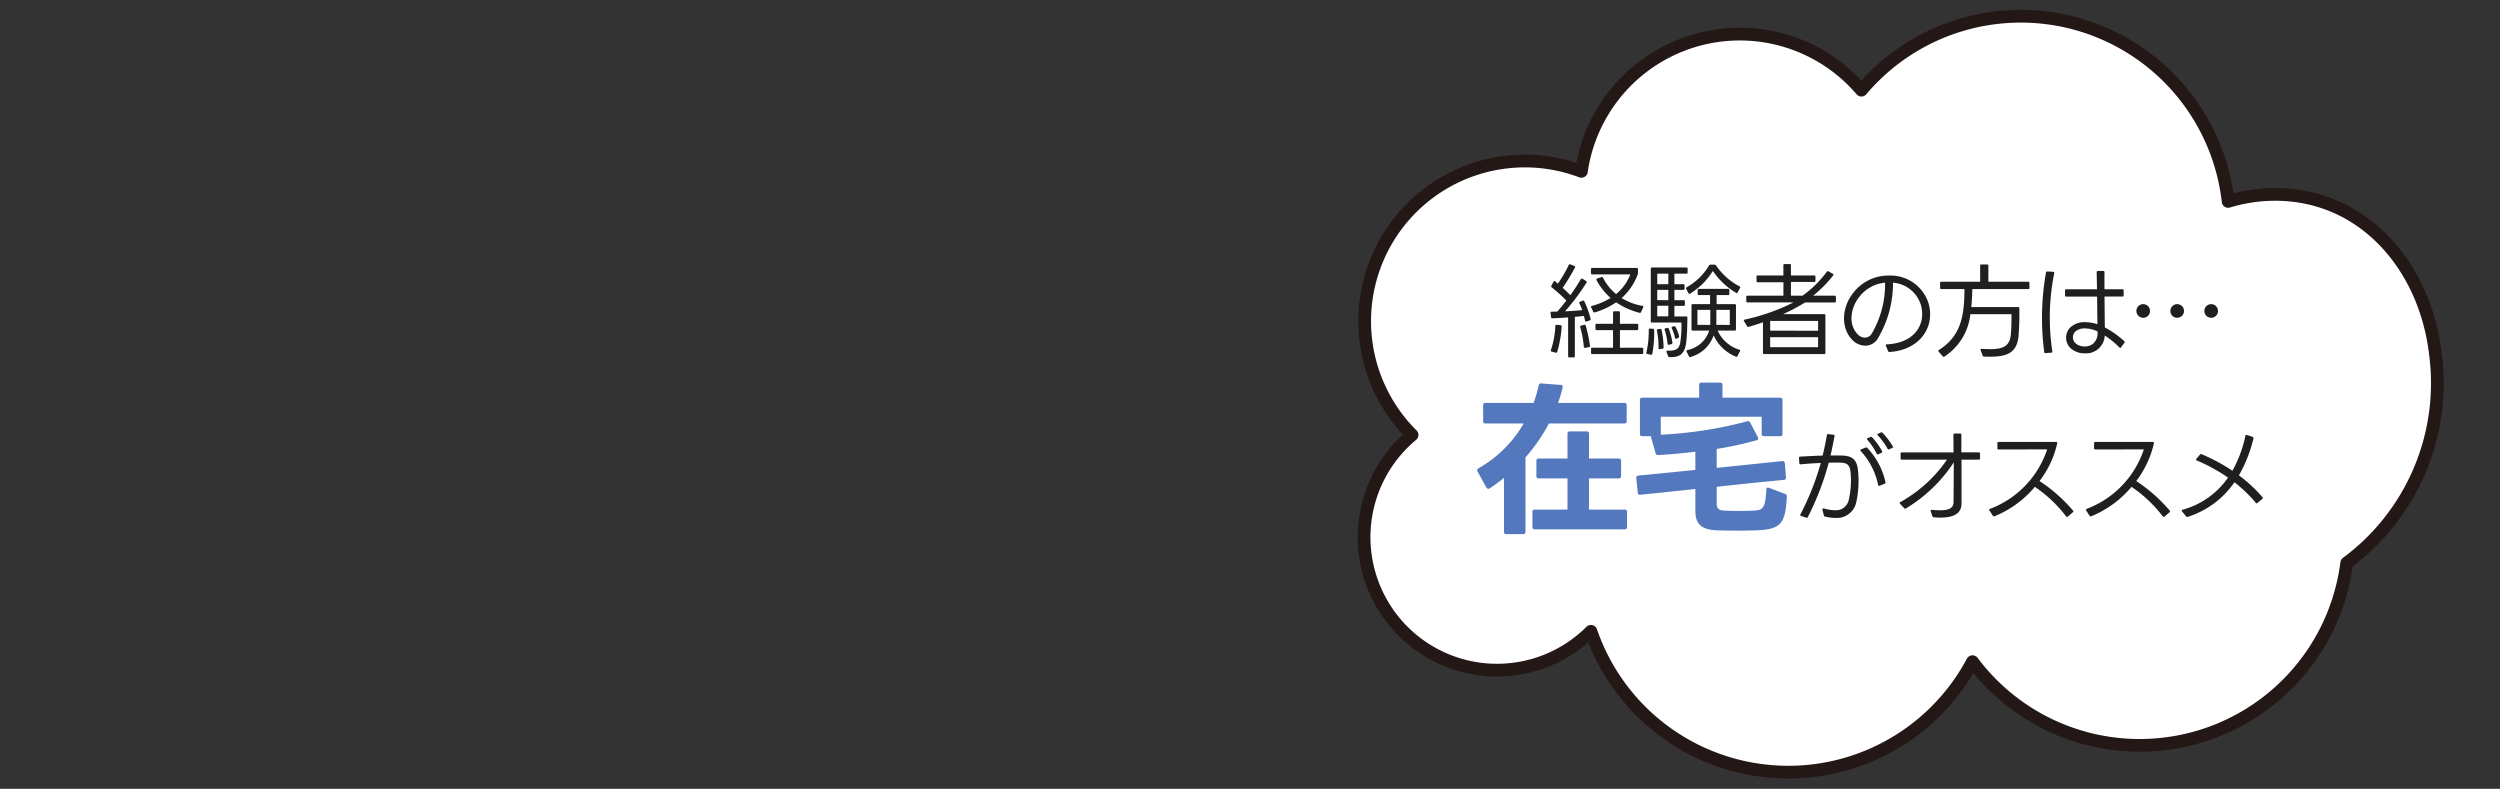
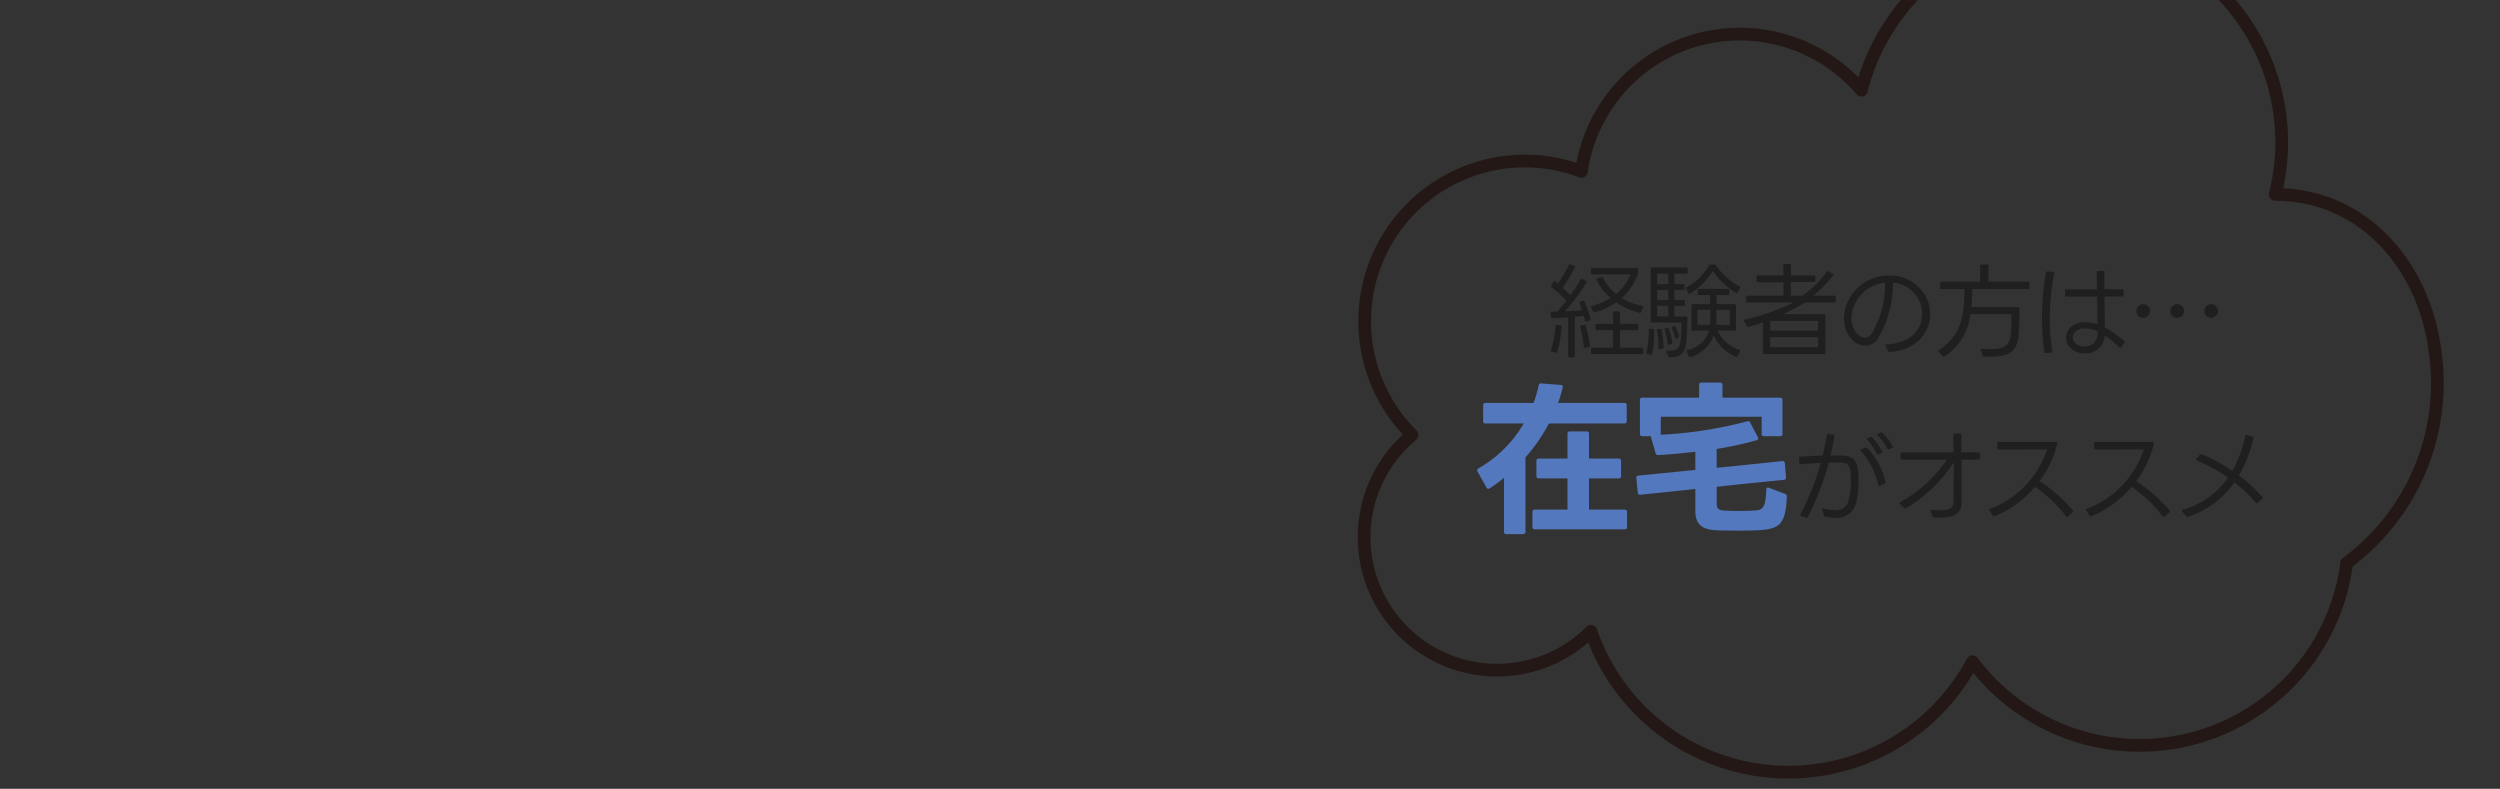
<svg xmlns="http://www.w3.org/2000/svg" width="393" height="124" viewBox="0 0 393 124">
  <rect x="0" y="0" width="393" height="124" fill="#333333" stroke="none" />
  <defs>
    <clipPath id="clip-path">
      <rect id="長方形_256" data-name="長方形 256" width="173.654" height="123.902" fill="none" />
    </clipPath>
  </defs>
  <g id="osusume-zai01" transform="translate(0 -2161)">
    <g id="グループ_165" data-name="グループ 165" transform="translate(189.154 16.017)">
      <g id="グループ_164" data-name="グループ 164" transform="translate(22.846 2144.996)">
        <g id="グループ_162" data-name="グループ 162" transform="translate(0 0)" clip-path="url(#clip-path)">
-           <path id="パス_235" data-name="パス 235" d="M169.336,54.209c-1.569-13.826-11.279-25.193-25.2-25.193a25.217,25.217,0,0,0-7.4,1.106A32.807,32.807,0,0,0,79.089,12.629,25.157,25.157,0,0,0,35.068,25.391,25.179,25.179,0,0,0,8.45,66.828,20.9,20.9,0,1,0,36.567,97.7,32.816,32.816,0,0,0,96.55,102.47a32.812,32.812,0,0,0,58.824-15.511,35.154,35.154,0,0,0,13.962-32.749" transform="translate(1.528 1.531)" fill="#fff" />
-           <path id="パス_236" data-name="パス 236" d="M169.336,54.209c-1.569-13.826-11.279-25.193-25.2-25.193a25.217,25.217,0,0,0-7.4,1.106A32.807,32.807,0,0,0,79.089,12.629,25.157,25.157,0,0,0,35.068,25.391,25.179,25.179,0,0,0,8.45,66.828,20.9,20.9,0,1,0,36.567,97.7,32.816,32.816,0,0,0,96.55,102.47a32.812,32.812,0,0,0,58.824-15.511A35.154,35.154,0,0,0,169.336,54.209Z" transform="translate(1.528 1.531)" fill="none" stroke="#231815" stroke-linecap="round" stroke-linejoin="round" stroke-width="2" />
+           <path id="パス_236" data-name="パス 236" d="M169.336,54.209c-1.569-13.826-11.279-25.193-25.2-25.193A32.807,32.807,0,0,0,79.089,12.629,25.157,25.157,0,0,0,35.068,25.391,25.179,25.179,0,0,0,8.45,66.828,20.9,20.9,0,1,0,36.567,97.7,32.816,32.816,0,0,0,96.55,102.47a32.812,32.812,0,0,0,58.824-15.511A35.154,35.154,0,0,0,169.336,54.209Z" transform="translate(1.528 1.531)" fill="none" stroke="#231815" stroke-linecap="round" stroke-linejoin="round" stroke-width="2" />
        </g>
      </g>
      <path id="パス_385" data-name="パス 385" d="M-52.608-4.928c.816-.032,1.648-.08,2.464-.144v6.1a.17.17,0,0,0,.192.192h.672a.17.17,0,0,0,.192-.192V-5.152c.48-.048.96-.1,1.424-.144.064.256.128.5.176.736a.162.162,0,0,0,.224.144l.512-.176a.21.21,0,0,0,.144-.24A13.987,13.987,0,0,0-47.6-7.6a.177.177,0,0,0-.256-.1l-.416.176a.161.161,0,0,0-.1.256,7.243,7.243,0,0,1,.432,1.056c-.768.08-1.712.144-2.688.192a35.984,35.984,0,0,0,3.376-4.512.173.173,0,0,0-.064-.256l-.576-.352a.173.173,0,0,0-.256.064c-.5.848-1.056,1.7-1.648,2.512q-.552-.552-1.2-1.152a31.094,31.094,0,0,0,1.92-3.184.161.161,0,0,0-.1-.256l-.624-.256c-.112-.048-.192,0-.256.112a18.026,18.026,0,0,1-1.712,2.928c-.128-.128-.272-.24-.416-.368-.1-.08-.192-.064-.256.064l-.336.624a.2.2,0,0,0,.064.272,23.772,23.772,0,0,1,2.288,2.064c-.464.608-.944,1.184-1.408,1.728-.3.016-.608.016-.9.016a.165.165,0,0,0-.176.208l.08.656C-52.8-4.976-52.736-4.912-52.608-4.928Zm6.4-1.056a.228.228,0,0,0,.272.128A11.942,11.942,0,0,0-42.592-7.44a11.443,11.443,0,0,0,3.664,1.648.2.2,0,0,0,.256-.128l.336-.752c.048-.1,0-.176-.112-.208a9.112,9.112,0,0,1-3.28-1.232,9.266,9.266,0,0,0,2.5-3.648,1.363,1.363,0,0,0,.064-.368v-.528a.185.185,0,0,0-.192-.192h-7.008a.185.185,0,0,0-.192.192v.64a.185.185,0,0,0,.192.192h6a7.526,7.526,0,0,1-2.24,3.088,7.877,7.877,0,0,1-2.048-2.56.211.211,0,0,0-.272-.1l-.656.224c-.112.048-.16.144-.1.24a9.84,9.84,0,0,0,2.208,2.8A10.27,10.27,0,0,1-46.416-6.88a.15.15,0,0,0-.112.224ZM-38.528.7a.17.17,0,0,0,.192-.192V-.112A.17.17,0,0,0-38.528-.3H-42V-3.072h2.688a.17.17,0,0,0,.192-.192v-.608a.17.17,0,0,0-.192-.192H-42V-5.84a.17.17,0,0,0-.192-.192h-.7a.17.17,0,0,0-.192.192v1.776h-2.576a.17.17,0,0,0-.192.192v.608a.17.17,0,0,0,.192.192h2.576V-.3h-3.264a.17.17,0,0,0-.192.192V.512A.17.17,0,0,0-46.352.7ZM-46.864-.4a.181.181,0,0,0,.16-.224,24.041,24.041,0,0,0-.672-3.152A.166.166,0,0,0-47.6-3.9l-.512.128a.161.161,0,0,0-.128.24,16.258,16.258,0,0,1,.56,3.072.182.182,0,0,0,.224.176ZM-52.1.48a.186.186,0,0,0,.24-.128,18.113,18.113,0,0,0,.7-3.984c.016-.128-.048-.192-.176-.208l-.608-.064c-.128-.016-.192.048-.208.176a13.661,13.661,0,0,1-.7,3.792c-.048.128-.016.208.112.24Zm20.88-9.36a.153.153,0,0,0,.256.064,10.817,10.817,0,0,0,3.568-3.552,11.772,11.772,0,0,0,3.648,3.44c.112.08.192.048.256-.064l.368-.7a.163.163,0,0,0-.08-.256,10.214,10.214,0,0,1-3.68-3.28.255.255,0,0,0-.224-.128h-.672a.227.227,0,0,0-.224.144,9.558,9.558,0,0,1-3.5,3.408.163.163,0,0,0-.08.256Zm-3.216,9.9a.266.266,0,0,0,.224.16c1.392.048,2.24-.352,2.544-1.824.048-.224.08-.464.112-.736.112-.976.144-2.224.16-3.648a.17.17,0,0,0-.192-.192H-33.44V-6.88h1.456a.177.177,0,0,0,.192-.192v-.512a.17.17,0,0,0-.192-.192H-33.44V-9.392h1.408a.177.177,0,0,0,.192-.192V-10.1a.177.177,0,0,0-.192-.192H-33.44v-1.648h1.888a.17.17,0,0,0,.192-.192v-.592a.177.177,0,0,0-.192-.192H-36.96a.177.177,0,0,0-.192.192v8.272a.17.17,0,0,0,.192.192h4.624a17.505,17.505,0,0,1-.176,3.12c-.208,1.152-.8,1.328-2,1.3-.144-.016-.208.08-.16.208Zm-1.7-11.312v-1.648h1.744v1.648Zm6.352,1.52a.17.17,0,0,0,.192.192h1.76v1.424H-30.56a.177.177,0,0,0-.192.192v3.776a.17.17,0,0,0,.192.192h2.592A4.524,4.524,0,0,1-31.392.064c-.144.048-.176.128-.128.256l.368.736a.171.171,0,0,0,.24.1,5.354,5.354,0,0,0,3.648-3.408A6.461,6.461,0,0,0-23.776,1.1a.181.181,0,0,0,.256-.1l.384-.736c.064-.128.032-.208-.1-.256A5.513,5.513,0,0,1-26.64-2.992h2.688a.17.17,0,0,0,.192-.192V-6.96a.177.177,0,0,0-.192-.192H-26.8V-8.576h1.808a.17.17,0,0,0,.192-.192V-9.36a.177.177,0,0,0-.192-.192h-4.592a.177.177,0,0,0-.192.192Zm-6.352.992V-9.392h1.744v1.616Zm0,2.544V-6.9h1.744v1.664Zm6.32,1.344V-6.256h2.016v1.84c0,.176,0,.352-.016.528Zm2.96,0c.016-.192.016-.384.016-.56V-6.256h2.112v2.368Zm-6.48,2.064c.032.112.112.16.208.112l.272-.112A.247.247,0,0,0-32.7-2.1a6.074,6.074,0,0,0-.56-1.472.222.222,0,0,0-.272-.1l-.24.08a.156.156,0,0,0-.08.24A6.829,6.829,0,0,1-33.328-1.824Zm-1.184.912a.156.156,0,0,0,.208.144l.384-.08a.211.211,0,0,0,.176-.24A10.044,10.044,0,0,0-34.32-3.28a.219.219,0,0,0-.256-.144l-.272.08a.161.161,0,0,0-.128.224A9.186,9.186,0,0,1-34.512-.912ZM-37.152.8a.189.189,0,0,0,.24-.144,17.081,17.081,0,0,0,.288-3.728.2.2,0,0,0-.192-.208l-.464-.032a.173.173,0,0,0-.192.176A14.987,14.987,0,0,1-37.84.448a.189.189,0,0,0,.144.24Zm1.216-1.04c0,.128.064.192.176.16l.448-.064a.191.191,0,0,0,.176-.224,14.515,14.515,0,0,0-.32-2.752.189.189,0,0,0-.24-.144l-.352.048a.156.156,0,0,0-.144.208A12.388,12.388,0,0,1-35.936-.24ZM-15.12-8.48v-2.16h3.664a.17.17,0,0,0,.192-.192v-.64a.17.17,0,0,0-.192-.192H-15.12v-1.6a.17.17,0,0,0-.192-.192h-.8a.17.17,0,0,0-.192.192v1.6h-4.032a.17.17,0,0,0-.192.192v.688a.17.17,0,0,0,.192.192H-16.3V-8.48h-5.648a.17.17,0,0,0-.192.192v.672a.17.17,0,0,0,.192.192h7.232a32.258,32.258,0,0,1-7.664,2.7c-.144.016-.192.112-.112.24l.48.8a.189.189,0,0,0,.24.1c.7-.192,1.472-.432,2.256-.72V.512A.177.177,0,0,0-19.328.7h9.44A.177.177,0,0,0-9.7.512v-5.9a.17.17,0,0,0-.192-.192h-6.464a31.281,31.281,0,0,0,3.472-1.84h4.64a.17.17,0,0,0,.192-.192v-.672A.17.17,0,0,0-8.24-8.48h-3.392A19.082,19.082,0,0,0-8.48-11.664a.153.153,0,0,0-.048-.256l-.7-.384a.17.17,0,0,0-.256.064A17.007,17.007,0,0,1-13.3-8.48Zm-3.264,5.5V-4.512h7.536v1.536Zm0,2.592V-1.952h7.536V-.384ZM.16.24A.188.188,0,0,0,.384.368c4.608-.288,7.2-3.76,6.144-7.616a6.288,6.288,0,0,0-6.272-4.4A6.931,6.931,0,0,0-4.1-10.16C-7.184-7.7-7.568-3.584-5.424-1.488A2.856,2.856,0,0,0-3.44-.624,2.31,2.31,0,0,0-1.488-1.7,17.059,17.059,0,0,0,.928-10.528a4.986,4.986,0,0,1,4.4,3.568C6.112-4.032,4.4-1.04-.048-.832c-.144,0-.208.1-.144.224ZM-.32-10.528a15.36,15.36,0,0,1-2.1,8.016,1.269,1.269,0,0,1-1.072.624,1.594,1.594,0,0,1-1.088-.48C-6.4-4.16-5.648-7.472-3.408-9.28A5.78,5.78,0,0,1-.32-10.528Zm22.5,1.008a.17.17,0,0,0,.192-.192v-.768a.17.17,0,0,0-.192-.192H15.92V-13.2a.17.17,0,0,0-.192-.192h-.912a.17.17,0,0,0-.192.192v2.528h-6.1a.17.17,0,0,0-.192.192v.768a.17.17,0,0,0,.192.192H12.16c-.032,3.888-.384,7.3-4.016,9.568-.112.08-.128.176-.032.272l.64.736a.18.18,0,0,0,.256.032,9.1,9.1,0,0,0,4.08-6.656h6.464c.016.864-.016,2.272-.112,3.248C19.264-.576,18.272-.08,16.224-.08q-.6,0-1.344-.048c-.144-.016-.224.08-.176.208l.32.864a.2.2,0,0,0,.208.144C18.224,1.2,20.368.944,20.656-2.1a43.322,43.322,0,0,0,.128-4.4.17.17,0,0,0-.192-.192h-7.36c.1-.944.144-1.888.16-2.832Zm5.792.992a.17.17,0,0,0,.192.192h4.848c.016,1.536.032,3.12.048,4.336a6.719,6.719,0,0,0-1.936-.32,3.252,3.252,0,0,0-2.224.736,2.286,2.286,0,0,0,0,3.408,3.209,3.209,0,0,0,2.16.752,2.926,2.926,0,0,0,3.152-2.8,13.645,13.645,0,0,1,2.3,1.872c.1.112.192.1.272-.016l.512-.7a.2.2,0,0,0-.016-.272A15.767,15.767,0,0,0,34.224-3.5c-.016-1.264-.032-3.088-.048-4.848h2.816a.17.17,0,0,0,.192-.192V-9.3a.17.17,0,0,0-.192-.192H34.176c-.016-1.008-.016-1.936,0-2.688a.185.185,0,0,0-.192-.192h-.848c-.128,0-.192.08-.192.208.016.736.032,1.664.048,2.672H28.16a.17.17,0,0,0-.192.192ZM25.808.48a.15.15,0,0,0,.16-.208,35.71,35.71,0,0,1,.3-12.288c.032-.144-.032-.208-.16-.224l-.912-.048a.2.2,0,0,0-.224.176A40.965,40.965,0,0,0,24.7.384a.173.173,0,0,0,.208.16Zm7.264-3.344A2.192,2.192,0,0,1,32.32-.88,2.2,2.2,0,0,1,31.04-.5a2.176,2.176,0,0,1-1.424-.5,1.276,1.276,0,0,1-.032-1.84,2.176,2.176,0,0,1,1.52-.5A4.675,4.675,0,0,1,33.072-2.864ZM52.016-6.08a1.072,1.072,0,0,0-1.072-1.072A1.072,1.072,0,0,0,49.872-6.08a1.072,1.072,0,0,0,1.072,1.072A1.072,1.072,0,0,0,52.016-6.08Zm-5.344,0A1.072,1.072,0,0,0,45.6-7.152,1.072,1.072,0,0,0,44.528-6.08,1.072,1.072,0,0,0,45.6-5.008,1.072,1.072,0,0,0,46.672-6.08Zm-5.344,0a1.072,1.072,0,0,0-1.072-1.072A1.072,1.072,0,0,0,39.184-6.08a1.072,1.072,0,0,0,1.072,1.072A1.072,1.072,0,0,0,41.328-6.08Z" transform="translate(107.5 2199.947)" fill="#1f1f1f" />
      <path id="パス_387" data-name="パス 387" d="M15.792-10.592c.128-.064.16-.144.1-.256a11.294,11.294,0,0,0-1.616-2.128A.218.218,0,0,0,14-13.024l-.416.192c-.128.048-.144.16-.048.256a10.425,10.425,0,0,1,1.536,2.112c.048.112.144.128.256.08ZM2.3.368a.183.183,0,0,0,.24-.1,43.1,43.1,0,0,0,3.28-8.544C6.576-8.3,7.232-8.3,7.712-8.288c1.072.048,1.44.432,1.536,1.5a13.392,13.392,0,0,1-.3,4.448A2.051,2.051,0,0,1,6.8-.8a7.04,7.04,0,0,1-1.76-.288c-.16-.032-.24.032-.208.192l.224.9a.238.238,0,0,0,.192.192A6.909,6.909,0,0,0,6.88.4a3.116,3.116,0,0,0,3.248-2.352,15.948,15.948,0,0,0,.3-5.12c-.144-1.44-.7-2.256-2.368-2.32-.512-.032-1.184-.032-1.952-.016.24-1.056.448-2.08.624-3.056.032-.128-.032-.192-.16-.208l-.832-.1a.173.173,0,0,0-.208.16q-.264,1.584-.672,3.216c-1.136.032-2.384.1-3.52.16a.189.189,0,0,0-.192.208l.048.816a.189.189,0,0,0,.208.192C2.5-8.128,3.584-8.192,4.576-8.24a42,42,0,0,1-3.2,8.08.161.161,0,0,0,.1.256ZM14.112-9.824a.177.177,0,0,0,.1-.256,10.056,10.056,0,0,0-1.568-2.192.2.2,0,0,0-.256-.048l-.432.176c-.128.064-.16.16-.064.272A10.036,10.036,0,0,1,13.36-9.7a.177.177,0,0,0,.256.1Zm.5,4.848a.186.186,0,0,0,.128-.24,11.338,11.338,0,0,0-2.848-5.376.2.2,0,0,0-.256-.064l-.736.288c-.128.048-.144.144-.048.256a11.144,11.144,0,0,1,2.736,5.328.148.148,0,0,0,.224.128ZM17.12-8.944a.177.177,0,0,0,.192.192h7.1A21.683,21.683,0,0,1,17.072-2.08a.153.153,0,0,0-.032.272l.656.688a.18.18,0,0,0,.256.032,23.4,23.4,0,0,0,7.536-7.248L25.44-2.1C25.424-1.232,24.9-.8,23.3-.8a12.58,12.58,0,0,1-1.264-.064c-.144-.016-.224.064-.176.208l.256.8a.221.221,0,0,0,.224.16q.576.048,1.056.048c2.352,0,3.3-.832,3.3-2.224v-6.88h2.72a.177.177,0,0,0,.192-.192v-.768a.185.185,0,0,0-.192-.192H26.672v-2.768a.177.177,0,0,0-.192-.192h-.864a.17.17,0,0,0-.192.192L25.44-9.9H17.312a.185.185,0,0,0-.192.192ZM31.616.048a.208.208,0,0,0,.256.1A16.312,16.312,0,0,0,38.224-4.48,21.009,21.009,0,0,1,43.136.16a.166.166,0,0,0,.272.032l.784-.672a.175.175,0,0,0,.032-.272,24.556,24.556,0,0,0-5.264-4.64,15.413,15.413,0,0,0,2.784-5.936c.016-.144-.048-.208-.176-.208h-9.04a.17.17,0,0,0-.192.192v.8a.17.17,0,0,0,.192.192c1.9,0,5.872-.016,7.632-.016a15.055,15.055,0,0,1-8.976,9.344c-.128.048-.176.144-.1.256Zm15.2,0a.208.208,0,0,0,.256.1A16.313,16.313,0,0,0,53.424-4.48,21.009,21.009,0,0,1,58.336.16a.166.166,0,0,0,.272.032l.784-.672a.175.175,0,0,0,.032-.272,24.557,24.557,0,0,0-5.264-4.64,15.413,15.413,0,0,0,2.784-5.936c.016-.144-.048-.208-.176-.208h-9.04a.17.17,0,0,0-.192.192v.8a.17.17,0,0,0,.192.192c1.9,0,5.872-.016,7.632-.016a15.055,15.055,0,0,1-8.976,9.344c-.128.048-.176.144-.1.256ZM62,.16a.235.235,0,0,0,.256.08A14.086,14.086,0,0,0,69.6-5.2a21.947,21.947,0,0,1,3.36,3.232.173.173,0,0,0,.272.016l.752-.64A.173.173,0,0,0,74-2.864a22.513,22.513,0,0,0-3.7-3.424,21.165,21.165,0,0,0,2.288-5.824.185.185,0,0,0-.144-.224l-.88-.3a.175.175,0,0,0-.24.144A19.549,19.549,0,0,1,69.28-7.008a28.723,28.723,0,0,0-4.848-2.608.221.221,0,0,0-.256.064l-.56.672c-.1.1-.064.208.064.256a26.736,26.736,0,0,1,4.912,2.688A12.764,12.764,0,0,1,61.44-.88a.145.145,0,0,0-.08.256Z" transform="translate(92.5 2225.996)" fill="#1f1f1f" />
      <path id="パス_386" data-name="パス 386" d="M-16.848,1.586v-11.7a27.853,27.853,0,0,0,3.692-5.33H-1.3a.329.329,0,0,0,.364-.364v-2.5a.329.329,0,0,0-.364-.364H-11.726A23.716,23.716,0,0,0-11-21.086c.052-.234-.026-.39-.286-.416l-3.068-.234a.344.344,0,0,0-.416.312,20.834,20.834,0,0,1-.806,2.756H-23.14a.329.329,0,0,0-.364.364v2.5a.329.329,0,0,0,.364.364h6.006a19.025,19.025,0,0,1-7.1,7.046.365.365,0,0,0-.208.286.612.612,0,0,0,.052.208l1.4,2.522a.367.367,0,0,0,.312.208.415.415,0,0,0,.208-.078A27.362,27.362,0,0,0-20.228-6.89V1.586a.329.329,0,0,0,.364.364h2.652A.329.329,0,0,0-16.848,1.586Zm2.08-8.4h4.524V-1.9h-5.148a.329.329,0,0,0-.364.364V.832a.329.329,0,0,0,.364.364H-1.248A.329.329,0,0,0-.884.832V-1.534A.329.329,0,0,0-1.248-1.9H-6.864V-6.812h4.68a.329.329,0,0,0,.364-.364V-9.568a.329.329,0,0,0-.364-.364h-4.68v-3.9a.329.329,0,0,0-.364-.364H-9.88a.329.329,0,0,0-.364.364v3.9h-4.524a.329.329,0,0,0-.364.364v2.392A.329.329,0,0,0-14.768-6.812Zm16.276-6.63h1.4a.361.361,0,0,0,0,.234l.7,2.444a.371.371,0,0,0,.39.286H4.03c1.924-.1,3.9-.286,5.824-.52v2.86L.91-7.254a.343.343,0,0,0-.338.338v.052L.806-4.55a.307.307,0,0,0,.338.312H1.2c2.34-.234,4.706-.494,7.02-.728l1.638-.182V-1.69c0,2.106,1.014,2.938,3.38,3.042.91.026,2.08.052,3.25.052,1.118,0,2.21-.026,3.146-.052,3.64-.182,4.394-1.066,4.6-5.278a.4.4,0,0,0-.26-.442L21.424-5.33c-.234-.1-.416.026-.416.312-.13,2.678-.468,3.172-1.716,3.25-.858.052-1.768.078-2.652.078S14.9-1.716,14.2-1.768c-.754-.052-.988-.416-.988-1.118v-2.6c3.51-.39,7.046-.754,10.556-1.092a.349.349,0,0,0,.338-.364v-.026L23.92-9.2c-.026-.208-.13-.338-.338-.338H23.53c-3.432.364-6.864.728-10.322,1.066V-11.44a54.553,54.553,0,0,0,6.318-1.378c.156-.052.208-.13.208-.234a.965.965,0,0,0-.052-.234l-1.2-2.288a.358.358,0,0,0-.338-.234l-.13.026A65.037,65.037,0,0,1,4.394-13.676l.026-.13v-2.7H20.28v2.7a.329.329,0,0,0,.364.364h2.548a.329.329,0,0,0,.364-.364v-5.33a.329.329,0,0,0-.364-.364H14.118v-2a.329.329,0,0,0-.364-.364H10.816a.329.329,0,0,0-.364.364v2H1.508a.329.329,0,0,0-.364.364v5.33A.329.329,0,0,0,1.508-13.442Z" transform="translate(67.5 2226.996)" fill="#5378be" />
    </g>
    <rect id="長方形_305" data-name="長方形 305" width="393" height="124" transform="translate(0 2161)" fill="none" />
  </g>
</svg>